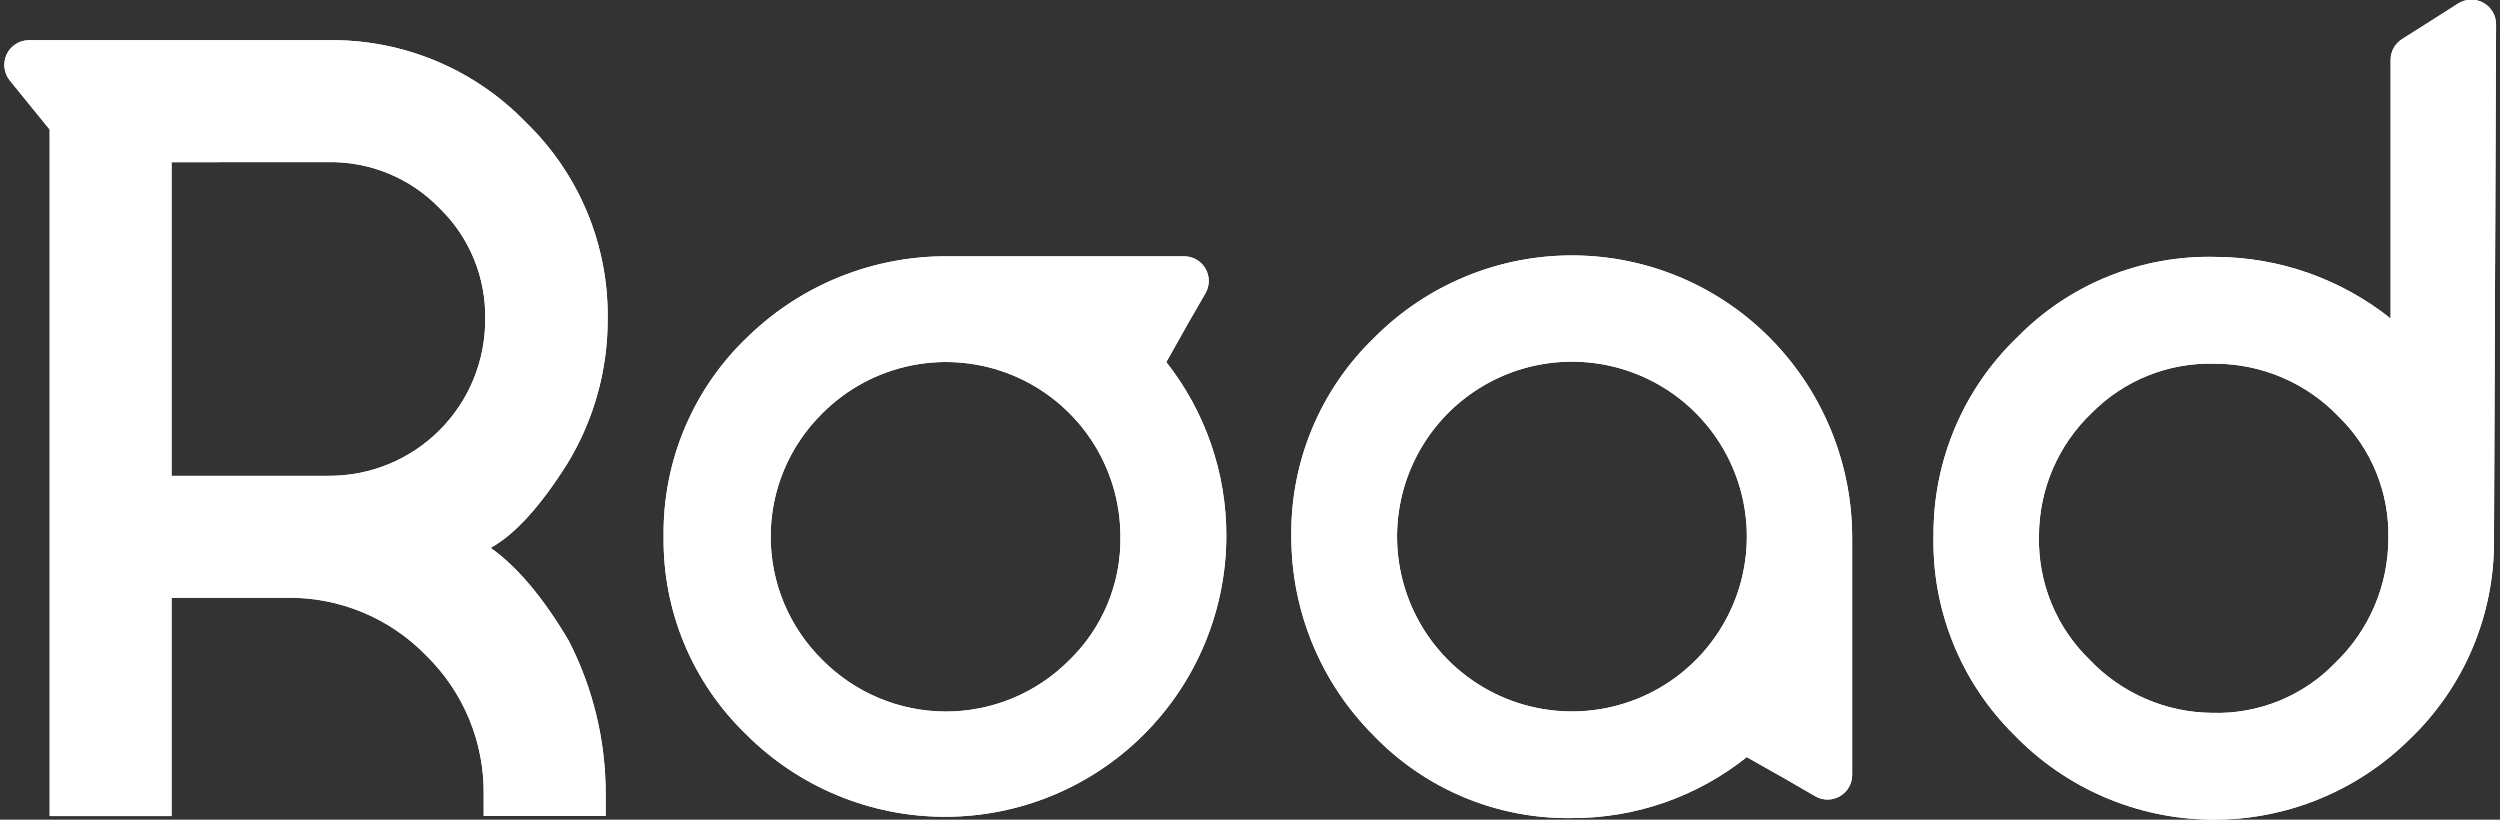
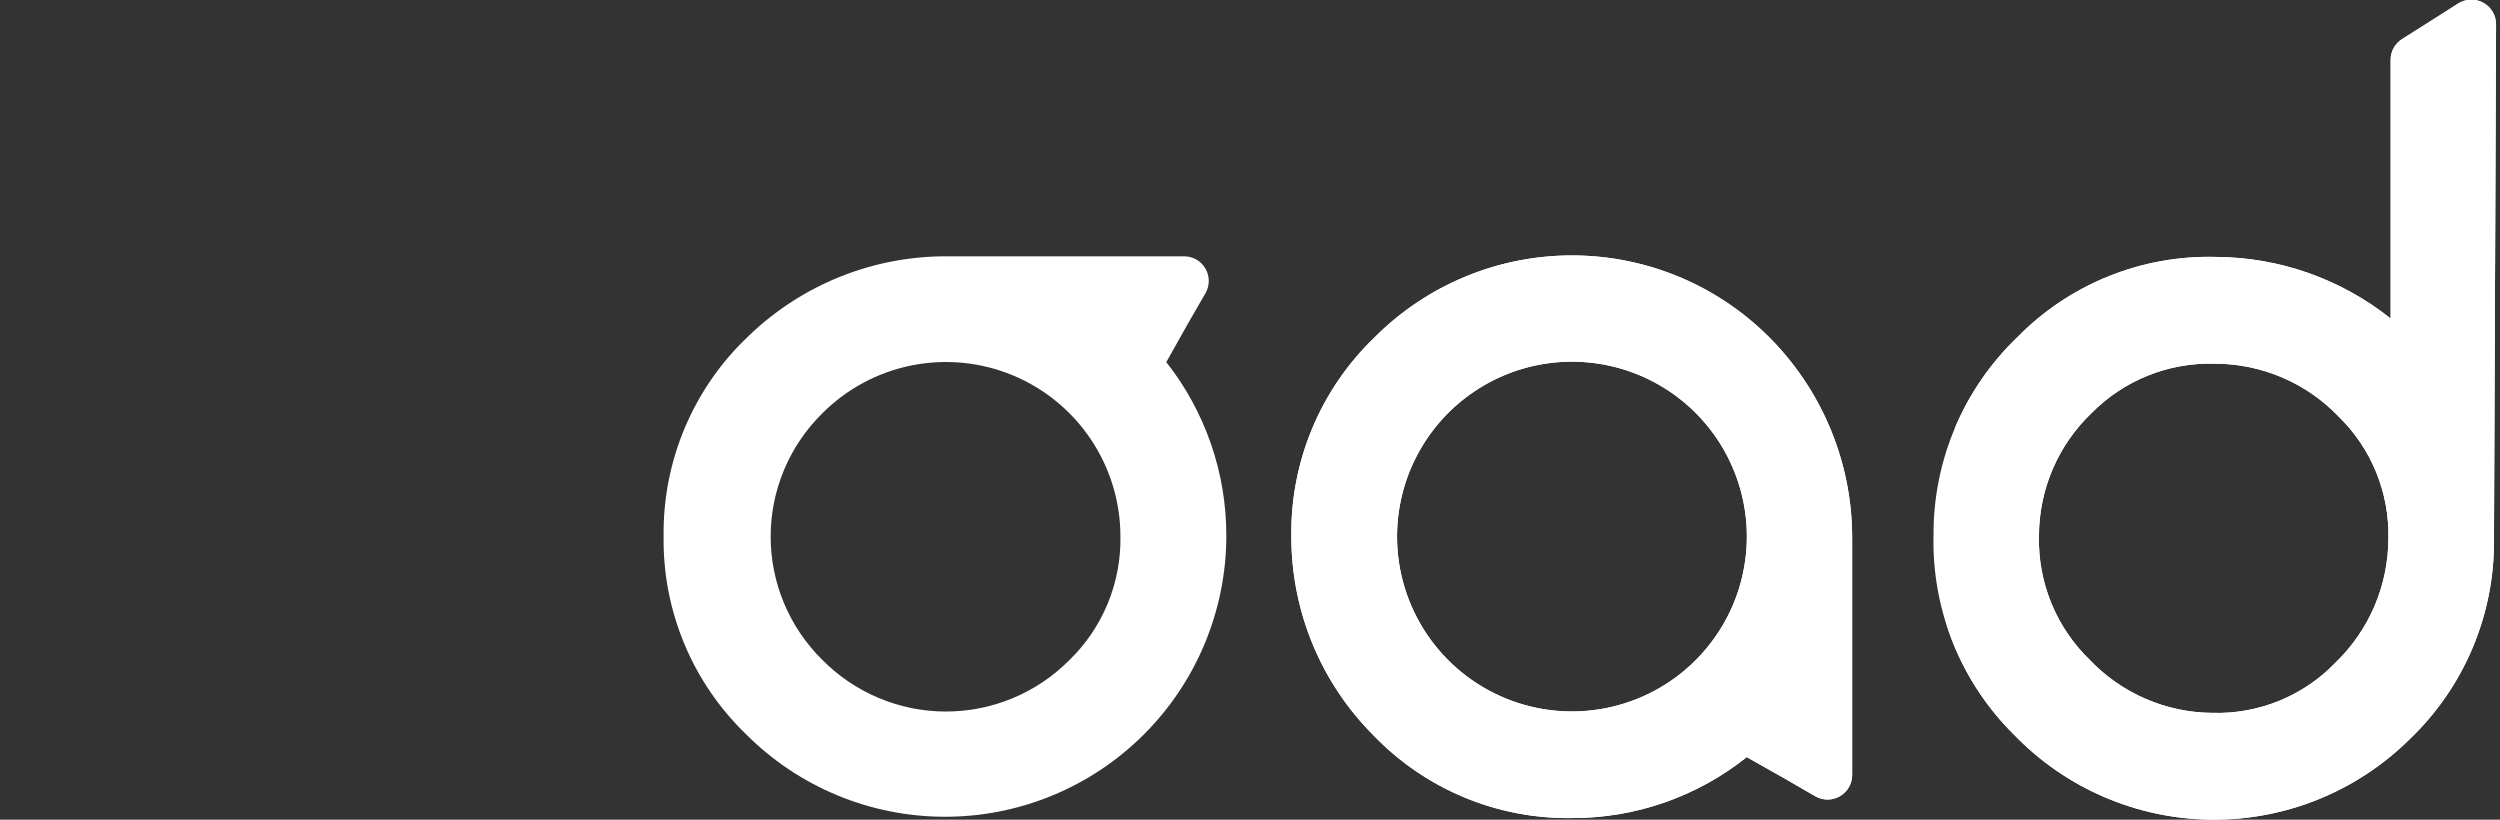
<svg xmlns="http://www.w3.org/2000/svg" width="122" height="40" viewBox="0 0 122 40" fill="none">
  <rect x="0" y="0" width="122" height="40" fill="#333333" stroke="none" />
-   <path d="M23.955 26.745C25.251 27.668 26.518 29.177 27.756 31.271C28.95 33.598 29.568 36.178 29.557 38.794V39.819H23.604V38.794C23.623 37.53 23.384 36.276 22.903 35.107C22.422 33.939 21.708 32.88 20.805 31.996C19.92 31.083 18.857 30.361 17.683 29.875C16.508 29.389 15.246 29.149 13.975 29.169H8.372V39.824H2.424V6.322L0.475 3.921C0.334 3.744 0.245 3.532 0.219 3.308C0.193 3.084 0.23 2.857 0.326 2.653C0.422 2.449 0.574 2.276 0.763 2.154C0.953 2.032 1.173 1.966 1.399 1.962H16.025C17.818 1.936 19.598 2.278 21.254 2.966C22.91 3.653 24.407 4.673 25.655 5.962C26.942 7.205 27.962 8.698 28.65 10.351C29.337 12.003 29.679 13.779 29.654 15.568C29.663 18.059 28.98 20.503 27.682 22.63C26.38 24.699 25.137 26.066 23.955 26.731V26.745ZM8.372 7.915V23.221H16.025C17.032 23.228 18.03 23.034 18.962 22.652C19.893 22.27 20.739 21.706 21.451 20.994C22.163 20.282 22.727 19.436 23.109 18.505C23.491 17.573 23.685 16.575 23.678 15.568C23.697 14.562 23.51 13.563 23.127 12.633C22.744 11.702 22.174 10.861 21.452 10.16C20.749 9.434 19.905 8.86 18.972 8.473C18.038 8.086 17.035 7.895 16.025 7.911L8.372 7.915Z" fill="white" />
  <path d="M86.502 16.626C85.245 15.322 83.74 14.282 82.075 13.567C80.41 12.853 78.619 12.478 76.807 12.465C74.996 12.452 73.2 12.801 71.525 13.492C69.85 14.183 68.33 15.201 67.054 16.488C65.749 17.748 64.717 19.264 64.022 20.94C63.328 22.616 62.986 24.418 63.018 26.232C63.026 29.862 64.474 33.341 67.045 35.903C68.293 37.197 69.793 38.221 71.453 38.912C73.112 39.603 74.895 39.946 76.693 39.921C79.798 39.933 82.814 38.884 85.241 36.947L87.13 38.014L88.581 38.854C88.763 38.961 88.971 39.017 89.182 39.018C89.393 39.019 89.601 38.963 89.784 38.858C89.968 38.752 90.12 38.601 90.225 38.417C90.331 38.234 90.387 38.027 90.386 37.815V26.325C90.407 22.709 89.013 19.228 86.502 16.626ZM82.752 32.213C81.561 33.407 80.042 34.221 78.389 34.552C76.735 34.884 75.02 34.718 73.461 34.076C71.901 33.433 70.567 32.343 69.626 30.943C68.686 29.543 68.181 27.896 68.176 26.209C68.172 24.805 68.515 23.421 69.173 22.181C69.832 20.941 70.786 19.882 71.952 19.099C73.118 18.316 74.459 17.833 75.856 17.692C77.253 17.552 78.663 17.758 79.962 18.293C81.26 18.827 82.407 19.674 83.299 20.758C84.192 21.842 84.804 23.13 85.08 24.507C85.356 25.884 85.287 27.307 84.882 28.652C84.475 29.996 83.744 31.219 82.752 32.213Z" fill="white" />
  <path d="M56.926 17.653L57.984 15.769L58.824 14.314C58.931 14.131 58.987 13.924 58.988 13.712C58.989 13.501 58.933 13.293 58.828 13.11C58.722 12.927 58.571 12.775 58.388 12.669C58.204 12.563 57.997 12.508 57.785 12.508H46.239C42.624 12.486 39.144 13.879 36.541 16.387C35.206 17.642 34.147 19.161 33.431 20.848C32.715 22.534 32.359 24.351 32.384 26.183C32.36 27.98 32.704 29.762 33.395 31.421C34.086 33.079 35.11 34.578 36.402 35.826C37.675 37.103 39.186 38.116 40.85 38.807C42.514 39.499 44.298 39.856 46.101 39.858C49.736 39.863 53.224 38.426 55.8 35.862C58.377 33.299 59.832 29.818 59.845 26.183C59.858 23.087 58.819 20.078 56.898 17.648L56.926 17.653ZM52.165 32.233C51.374 33.025 50.435 33.653 49.401 34.08C48.367 34.507 47.259 34.726 46.14 34.723C45.021 34.72 43.914 34.495 42.883 34.062C41.851 33.63 40.915 32.997 40.129 32.201C39.331 31.416 38.697 30.479 38.264 29.447C37.831 28.414 37.608 27.305 37.608 26.186C37.608 25.066 37.831 23.957 38.264 22.924C38.697 21.892 39.331 20.955 40.129 20.17C41.319 18.977 42.835 18.163 44.487 17.832C46.139 17.501 47.852 17.667 49.41 18.31C50.967 18.953 52.299 20.043 53.236 21.443C54.174 22.843 54.675 24.489 54.677 26.174C54.697 27.302 54.484 28.423 54.052 29.465C53.62 30.508 52.977 31.45 52.165 32.233Z" fill="white" />
  <path d="M118.676 0.987L117.217 1.911C117.046 2.019 116.906 2.168 116.809 2.345C116.712 2.522 116.662 2.72 116.663 2.922V15.544C114.237 13.611 111.23 12.551 108.128 12.538C106.327 12.491 104.537 12.817 102.868 13.494C101.199 14.171 99.688 15.185 98.429 16.473C97.134 17.719 96.106 19.215 95.406 20.87C94.705 22.525 94.348 24.305 94.356 26.102C94.31 27.912 94.637 29.712 95.314 31.392C95.992 33.071 97.006 34.593 98.295 35.865C99.544 37.157 101.037 38.187 102.688 38.897C104.338 39.606 106.113 39.981 107.909 39.999C109.706 40.017 111.488 39.678 113.152 39.002C114.817 38.325 116.33 37.325 117.605 36.059C118.913 34.807 119.951 33.301 120.656 31.633C121.362 29.965 121.719 28.171 121.706 26.36L121.808 1.195C121.808 0.979 121.751 0.767 121.642 0.58C121.533 0.394 121.376 0.241 121.187 0.136C120.998 0.031 120.785 -0.021 120.569 -0.015C120.353 -0.009 120.143 0.055 119.96 0.17L118.676 0.987ZM113.979 32.328C113.206 33.134 112.272 33.77 111.238 34.194C110.204 34.618 109.093 34.821 107.975 34.789C106.851 34.783 105.74 34.55 104.709 34.104C103.677 33.658 102.746 33.008 101.971 32.194C101.166 31.412 100.53 30.473 100.105 29.434C99.68 28.395 99.474 27.279 99.501 26.157C99.502 25.035 99.73 23.924 100.172 22.892C100.615 21.86 101.261 20.929 102.073 20.153C102.855 19.362 103.792 18.74 104.825 18.326C105.858 17.912 106.965 17.715 108.077 17.747C109.205 17.747 110.322 17.975 111.36 18.417C112.398 18.859 113.336 19.506 114.118 20.32C114.917 21.098 115.546 22.033 115.965 23.066C116.384 24.1 116.584 25.209 116.552 26.324C116.545 27.445 116.314 28.554 115.872 29.585C115.43 30.617 114.787 31.549 113.979 32.328Z" fill="white" />
-   <path d="M23.955 26.745C25.251 27.668 26.518 29.177 27.756 31.271C28.95 33.598 29.568 36.178 29.557 38.794V39.819H23.604V38.794C23.623 37.53 23.384 36.276 22.903 35.107C22.422 33.939 21.708 32.88 20.805 31.996C19.92 31.083 18.857 30.361 17.683 29.875C16.508 29.389 15.246 29.149 13.975 29.169H8.372V39.824H2.424V6.322L0.475 3.921C0.334 3.744 0.245 3.532 0.219 3.308C0.193 3.084 0.23 2.857 0.326 2.653C0.422 2.449 0.574 2.276 0.763 2.154C0.953 2.032 1.173 1.966 1.399 1.962H16.025C17.818 1.936 19.598 2.278 21.254 2.966C22.91 3.653 24.407 4.673 25.655 5.962C26.942 7.205 27.962 8.698 28.65 10.351C29.337 12.003 29.679 13.779 29.654 15.568C29.663 18.059 28.98 20.503 27.682 22.63C26.38 24.699 25.137 26.066 23.955 26.731V26.745ZM8.372 7.915V23.221H16.025C17.032 23.228 18.03 23.034 18.962 22.652C19.893 22.27 20.739 21.706 21.451 20.994C22.163 20.282 22.727 19.436 23.109 18.505C23.491 17.573 23.685 16.575 23.678 15.568C23.697 14.562 23.51 13.563 23.127 12.633C22.744 11.702 22.174 10.861 21.452 10.16C20.749 9.434 19.905 8.86 18.972 8.473C18.038 8.086 17.035 7.895 16.025 7.911L8.372 7.915Z" fill="white" />
  <path d="M86.502 16.626C85.245 15.322 83.74 14.282 82.075 13.567C80.41 12.853 78.619 12.478 76.807 12.465C74.996 12.452 73.2 12.801 71.525 13.492C69.85 14.183 68.33 15.201 67.054 16.488C65.749 17.748 64.717 19.264 64.022 20.94C63.328 22.616 62.986 24.418 63.018 26.232C63.026 29.862 64.474 33.341 67.045 35.903C68.293 37.197 69.793 38.221 71.453 38.912C73.112 39.603 74.895 39.946 76.693 39.921C79.798 39.933 82.814 38.884 85.241 36.947L87.13 38.014L88.581 38.854C88.763 38.961 88.971 39.017 89.182 39.018C89.393 39.019 89.601 38.963 89.784 38.858C89.968 38.752 90.12 38.601 90.225 38.417C90.331 38.234 90.387 38.027 90.386 37.815V26.325C90.407 22.709 89.013 19.228 86.502 16.626ZM82.752 32.213C81.561 33.407 80.042 34.221 78.389 34.552C76.735 34.884 75.02 34.718 73.461 34.076C71.901 33.433 70.567 32.343 69.626 30.943C68.686 29.543 68.181 27.896 68.176 26.209C68.172 24.805 68.515 23.421 69.173 22.181C69.832 20.941 70.786 19.882 71.952 19.099C73.118 18.316 74.459 17.833 75.856 17.692C77.253 17.552 78.663 17.758 79.962 18.293C81.26 18.827 82.407 19.674 83.299 20.758C84.192 21.842 84.804 23.13 85.08 24.507C85.356 25.884 85.287 27.307 84.882 28.652C84.475 29.996 83.744 31.219 82.752 32.213Z" fill="white" />
-   <path d="M56.926 17.653L57.984 15.769L58.824 14.314C58.931 14.131 58.987 13.924 58.988 13.712C58.989 13.501 58.933 13.293 58.828 13.11C58.722 12.927 58.571 12.775 58.388 12.669C58.204 12.563 57.997 12.508 57.785 12.508H46.239C42.624 12.486 39.144 13.879 36.541 16.387C35.206 17.642 34.147 19.161 33.431 20.848C32.715 22.534 32.359 24.351 32.384 26.183C32.36 27.98 32.704 29.762 33.395 31.421C34.086 33.079 35.11 34.578 36.402 35.826C37.675 37.103 39.186 38.116 40.85 38.807C42.514 39.499 44.298 39.856 46.101 39.858C49.736 39.863 53.224 38.426 55.8 35.862C58.377 33.299 59.832 29.818 59.845 26.183C59.858 23.087 58.819 20.078 56.898 17.648L56.926 17.653ZM52.165 32.233C51.374 33.025 50.435 33.653 49.401 34.08C48.367 34.507 47.259 34.726 46.14 34.723C45.021 34.72 43.914 34.495 42.883 34.062C41.851 33.63 40.915 32.997 40.129 32.201C39.331 31.416 38.697 30.479 38.264 29.447C37.831 28.414 37.608 27.305 37.608 26.186C37.608 25.066 37.831 23.957 38.264 22.924C38.697 21.892 39.331 20.955 40.129 20.17C41.319 18.977 42.835 18.163 44.487 17.832C46.139 17.501 47.852 17.667 49.41 18.31C50.967 18.953 52.299 20.043 53.236 21.443C54.174 22.843 54.675 24.489 54.677 26.174C54.697 27.302 54.484 28.423 54.052 29.465C53.62 30.508 52.977 31.45 52.165 32.233Z" fill="white" />
-   <path d="M118.676 0.987L117.217 1.911C117.046 2.019 116.906 2.168 116.809 2.345C116.712 2.522 116.662 2.72 116.663 2.922V15.544C114.237 13.611 111.23 12.551 108.128 12.538C106.327 12.491 104.537 12.817 102.868 13.494C101.199 14.171 99.688 15.185 98.429 16.473C97.134 17.719 96.106 19.215 95.406 20.87C94.705 22.525 94.348 24.305 94.356 26.102C94.31 27.912 94.637 29.712 95.314 31.392C95.992 33.071 97.006 34.593 98.295 35.865C99.544 37.157 101.037 38.187 102.688 38.897C104.338 39.606 106.113 39.981 107.909 39.999C109.706 40.017 111.488 39.678 113.152 39.002C114.817 38.325 116.33 37.325 117.605 36.059C118.913 34.807 119.951 33.301 120.656 31.633C121.362 29.965 121.719 28.171 121.706 26.36L121.808 1.195C121.808 0.979 121.751 0.767 121.642 0.58C121.533 0.394 121.376 0.241 121.187 0.136C120.998 0.031 120.785 -0.021 120.569 -0.015C120.353 -0.009 120.143 0.055 119.96 0.17L118.676 0.987ZM113.979 32.328C113.206 33.134 112.272 33.77 111.238 34.194C110.204 34.618 109.093 34.821 107.975 34.789C106.851 34.783 105.74 34.55 104.709 34.104C103.677 33.658 102.746 33.008 101.971 32.194C101.166 31.412 100.53 30.473 100.105 29.434C99.68 28.395 99.474 27.279 99.501 26.157C99.502 25.035 99.73 23.924 100.172 22.892C100.615 21.86 101.261 20.929 102.073 20.153C102.855 19.362 103.792 18.74 104.825 18.326C105.858 17.912 106.965 17.715 108.077 17.747C109.205 17.747 110.322 17.975 111.36 18.417C112.398 18.859 113.336 19.506 114.118 20.32C114.917 21.098 115.546 22.033 115.965 23.066C116.384 24.1 116.584 25.209 116.552 26.324C116.545 27.445 116.314 28.554 115.872 29.585C115.43 30.617 114.787 31.549 113.979 32.328Z" fill="white" />
+   <path d="M118.676 0.987L117.217 1.911C117.046 2.019 116.906 2.168 116.809 2.345C116.712 2.522 116.662 2.72 116.663 2.922V15.544C114.237 13.611 111.23 12.551 108.128 12.538C106.327 12.491 104.537 12.817 102.868 13.494C101.199 14.171 99.688 15.185 98.429 16.473C97.134 17.719 96.106 19.215 95.406 20.87C94.31 27.912 94.637 29.712 95.314 31.392C95.992 33.071 97.006 34.593 98.295 35.865C99.544 37.157 101.037 38.187 102.688 38.897C104.338 39.606 106.113 39.981 107.909 39.999C109.706 40.017 111.488 39.678 113.152 39.002C114.817 38.325 116.33 37.325 117.605 36.059C118.913 34.807 119.951 33.301 120.656 31.633C121.362 29.965 121.719 28.171 121.706 26.36L121.808 1.195C121.808 0.979 121.751 0.767 121.642 0.58C121.533 0.394 121.376 0.241 121.187 0.136C120.998 0.031 120.785 -0.021 120.569 -0.015C120.353 -0.009 120.143 0.055 119.96 0.17L118.676 0.987ZM113.979 32.328C113.206 33.134 112.272 33.77 111.238 34.194C110.204 34.618 109.093 34.821 107.975 34.789C106.851 34.783 105.74 34.55 104.709 34.104C103.677 33.658 102.746 33.008 101.971 32.194C101.166 31.412 100.53 30.473 100.105 29.434C99.68 28.395 99.474 27.279 99.501 26.157C99.502 25.035 99.73 23.924 100.172 22.892C100.615 21.86 101.261 20.929 102.073 20.153C102.855 19.362 103.792 18.74 104.825 18.326C105.858 17.912 106.965 17.715 108.077 17.747C109.205 17.747 110.322 17.975 111.36 18.417C112.398 18.859 113.336 19.506 114.118 20.32C114.917 21.098 115.546 22.033 115.965 23.066C116.384 24.1 116.584 25.209 116.552 26.324C116.545 27.445 116.314 28.554 115.872 29.585C115.43 30.617 114.787 31.549 113.979 32.328Z" fill="white" />
</svg>